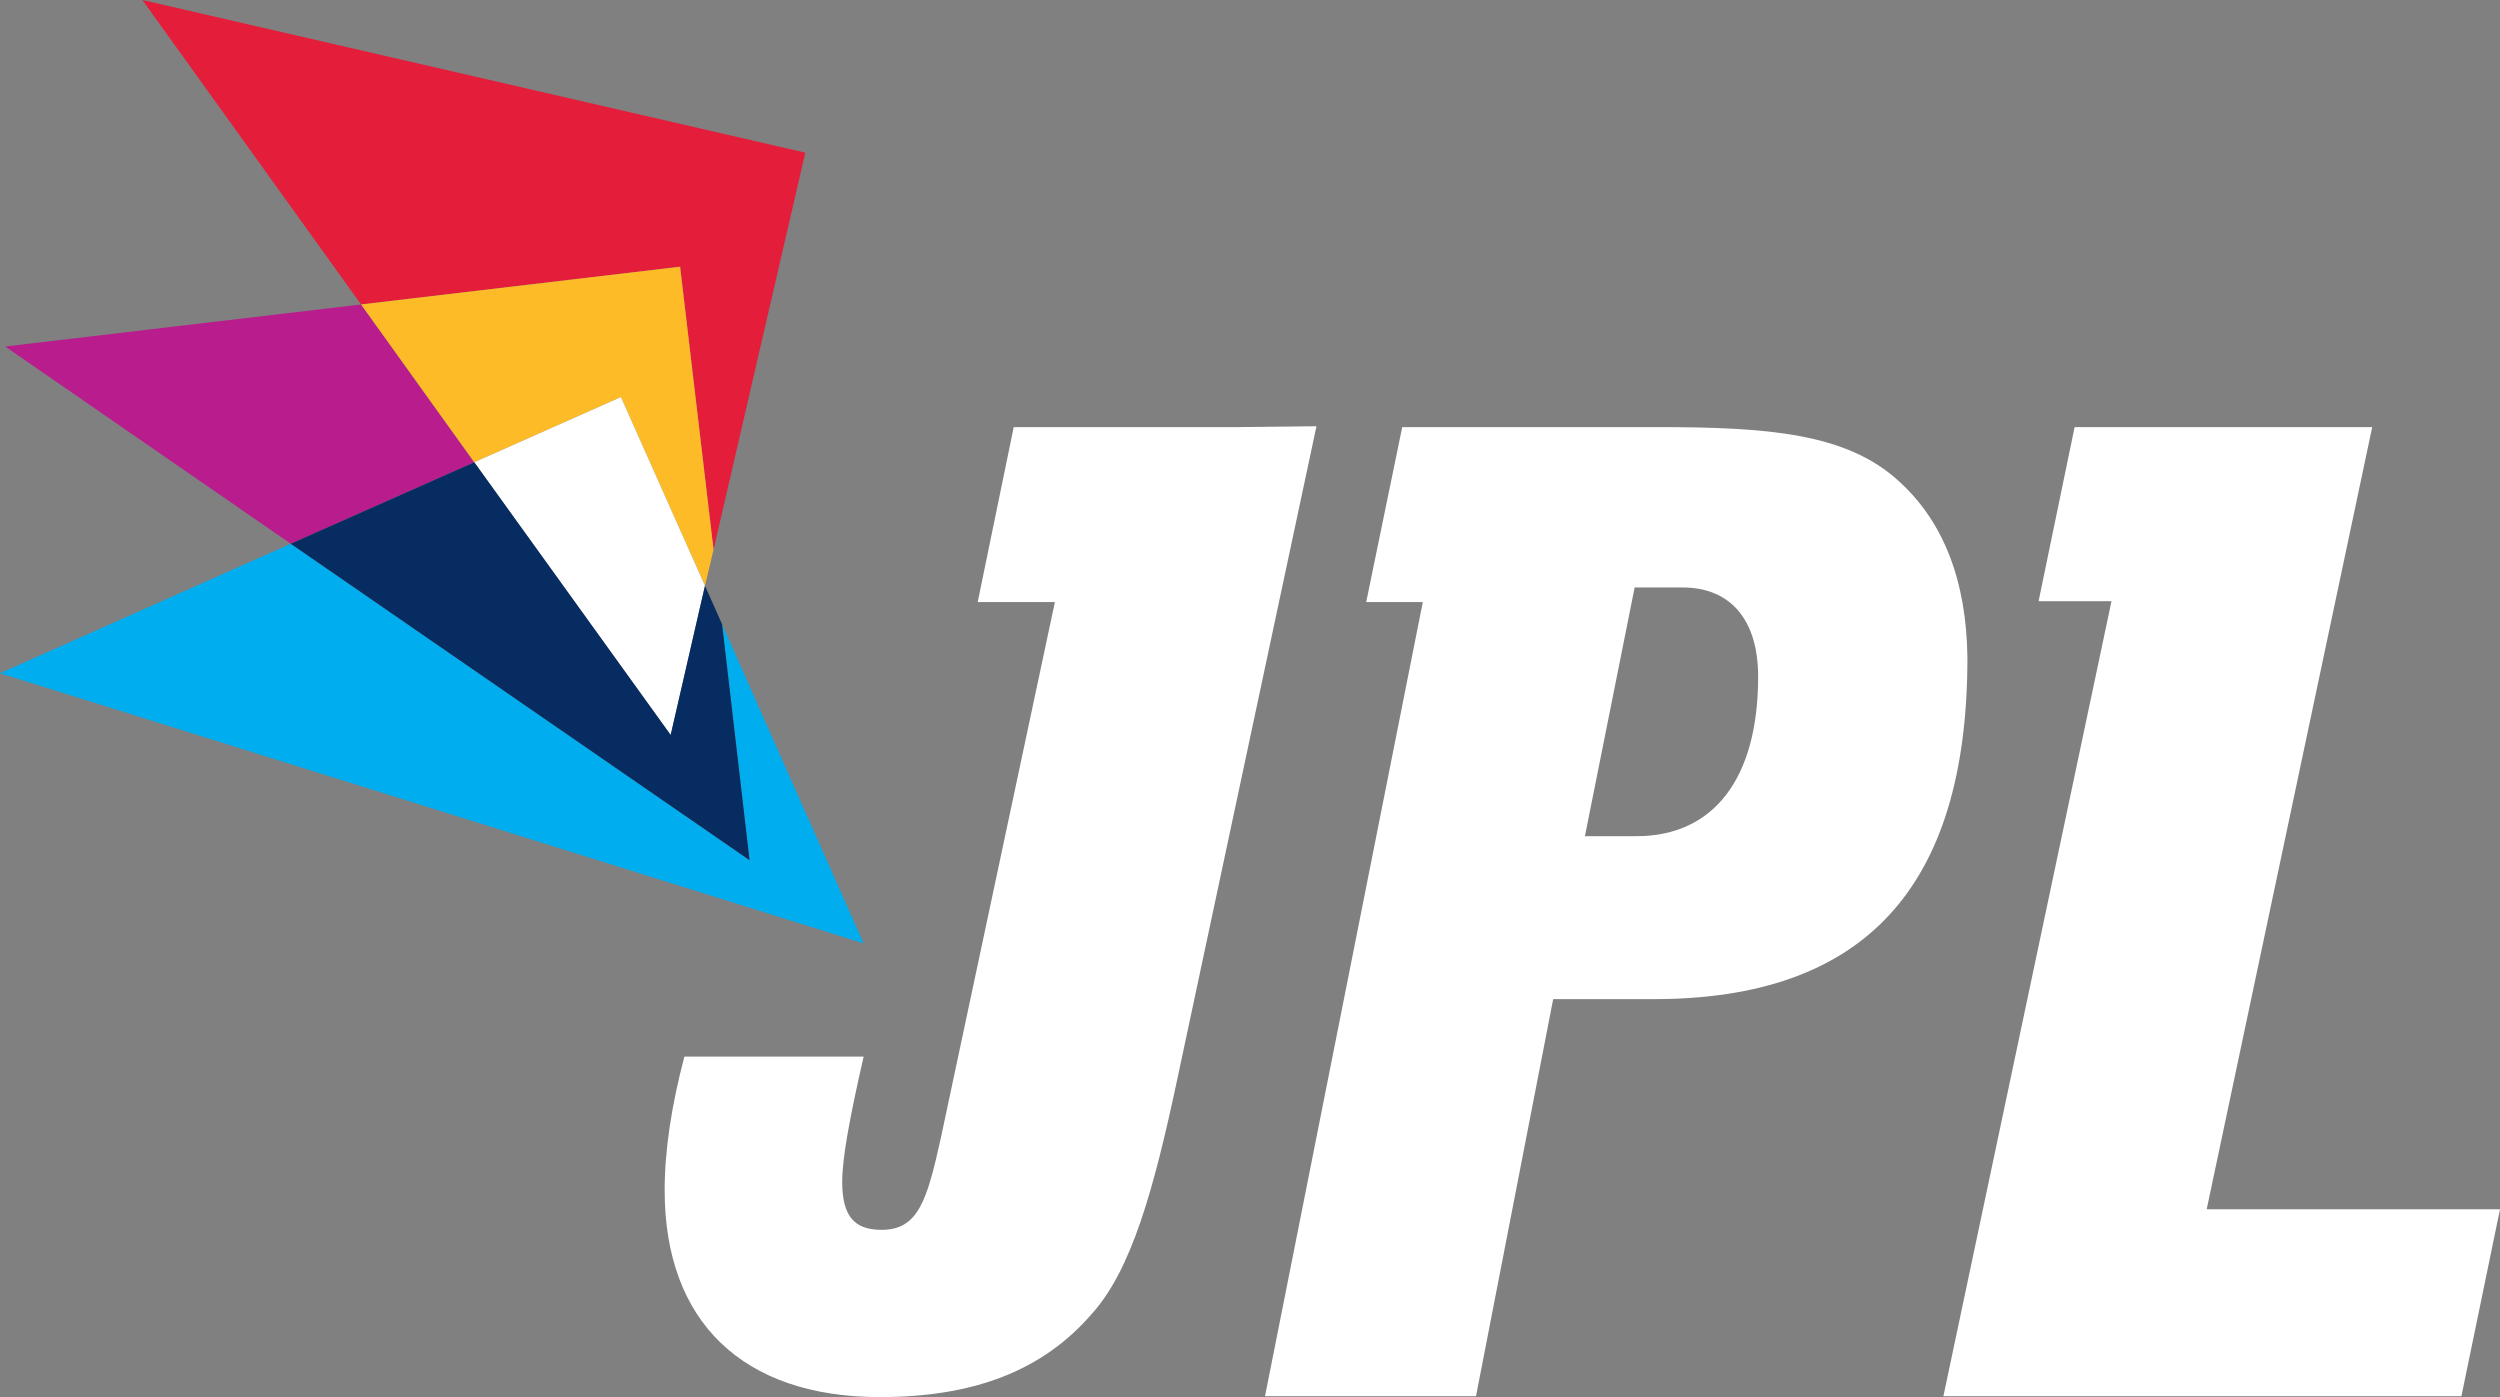
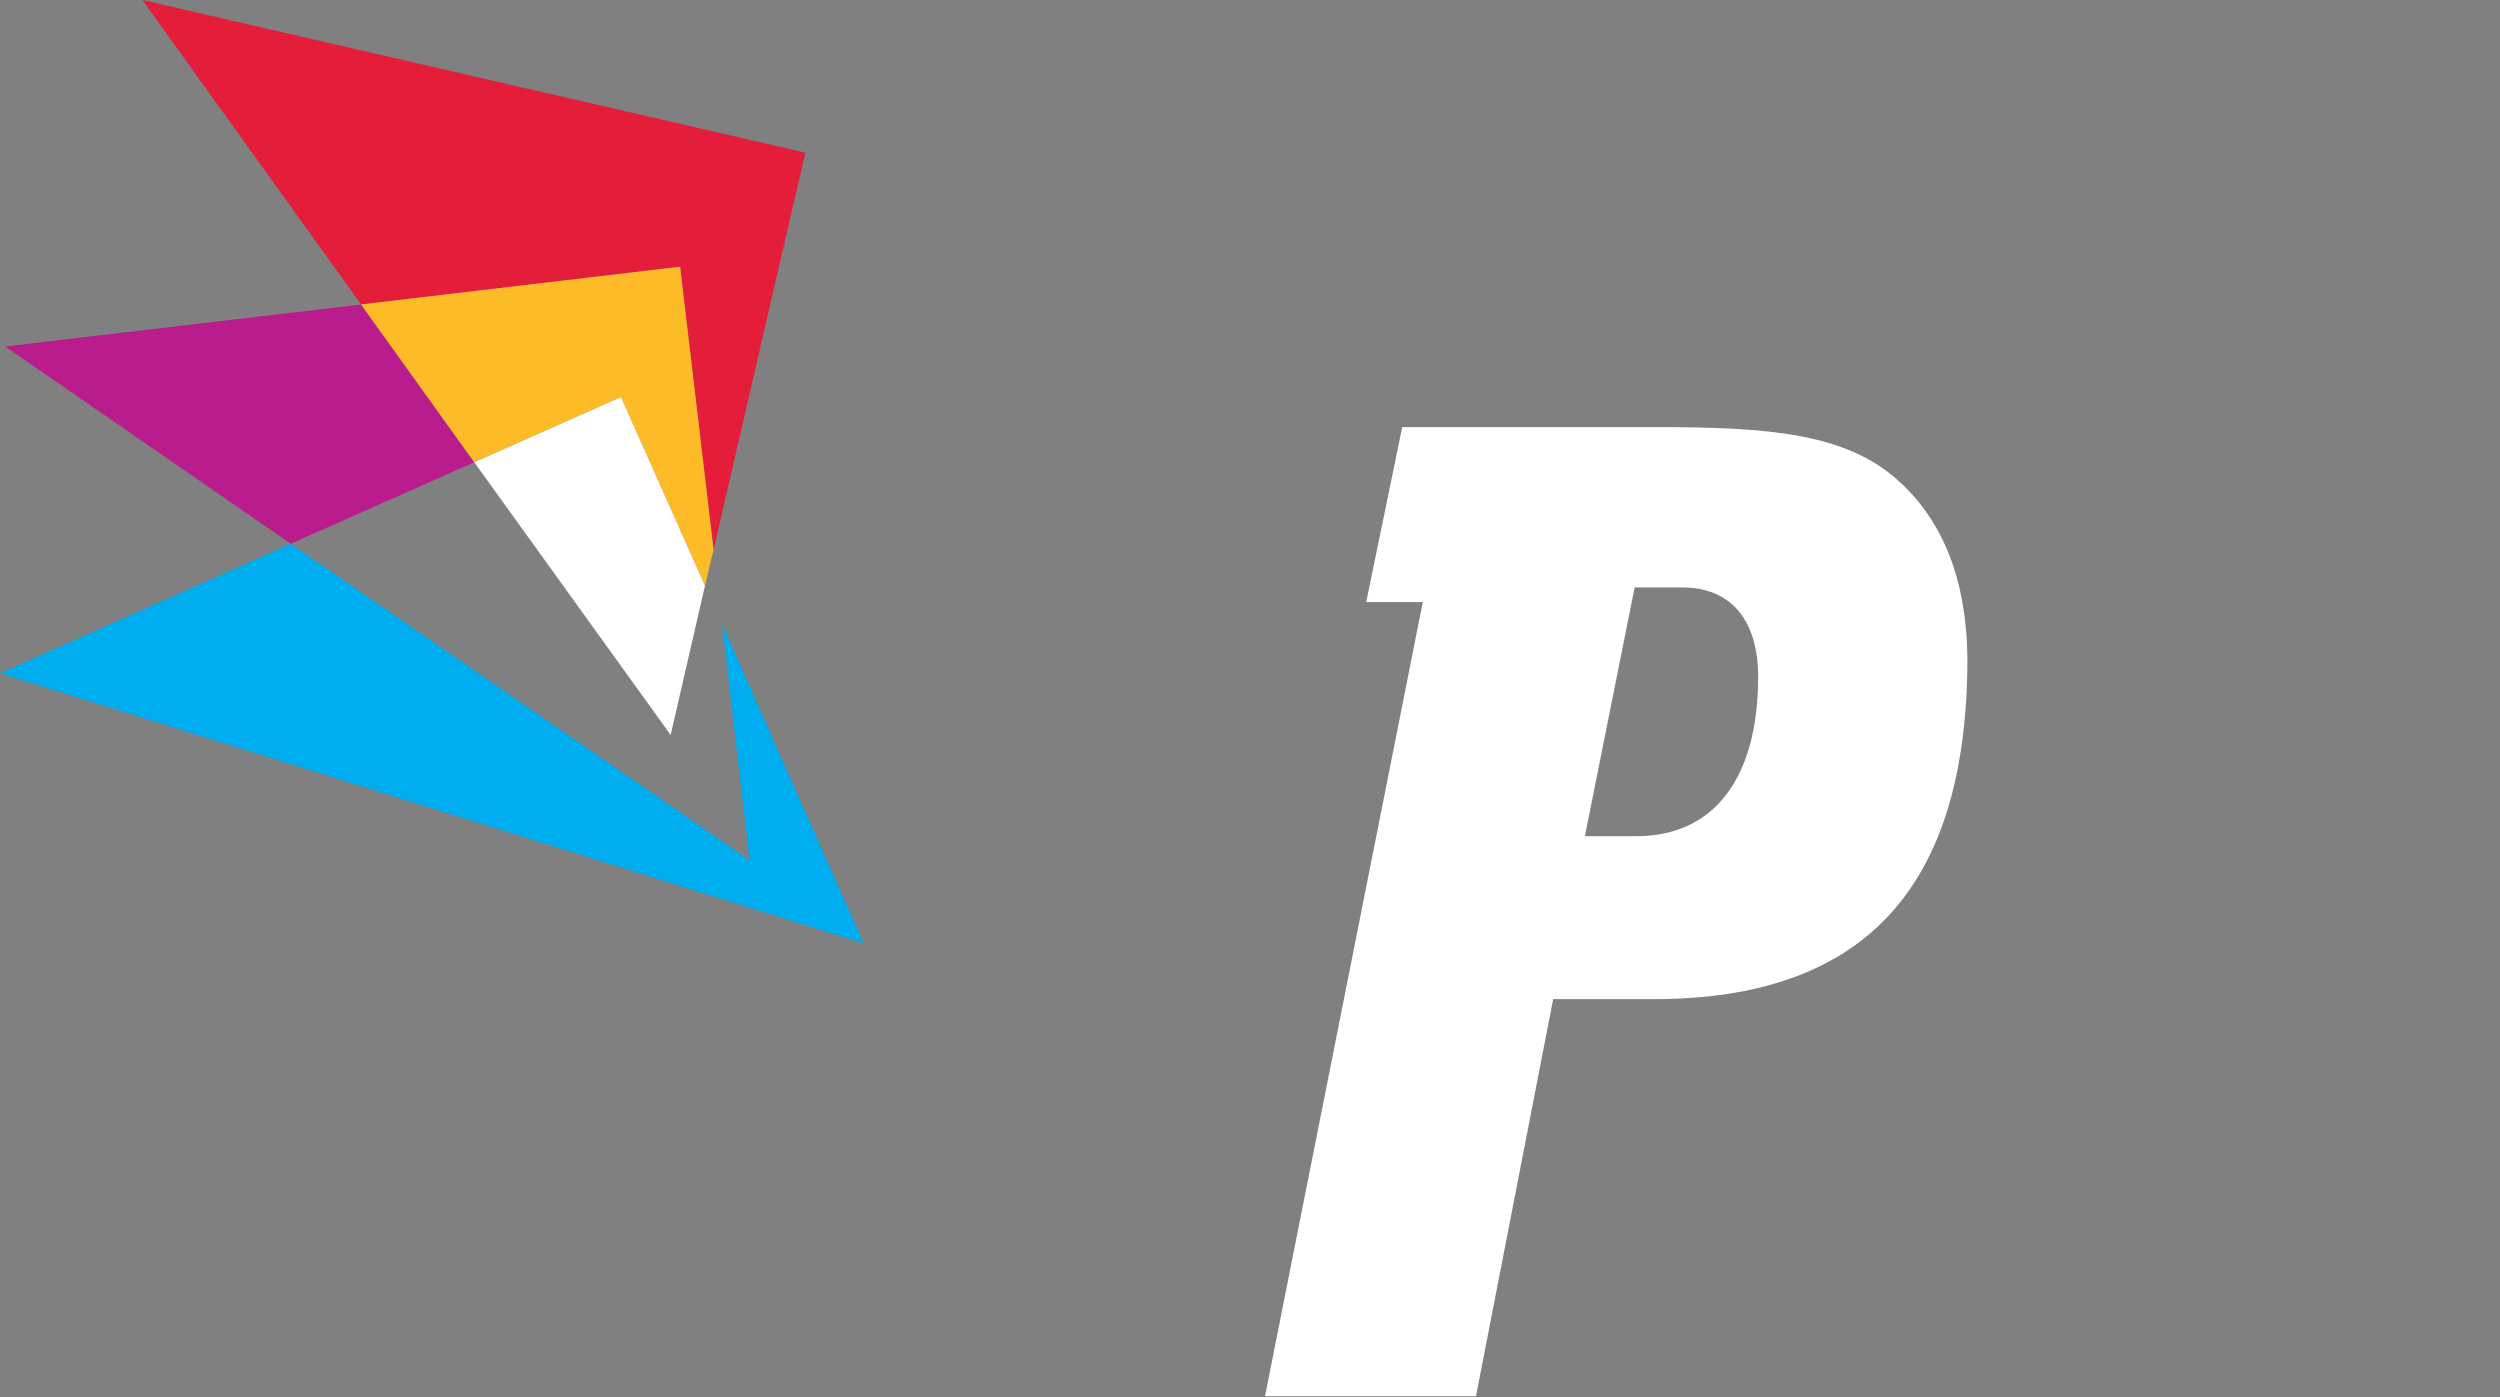
<svg xmlns="http://www.w3.org/2000/svg" version="1.1" id="Layer_1" x="0px" y="0px" width="100%" height="100%" viewBox="0 0 291.5 162.9" style="enable-background:new 0 0 291.5 162.9;" xml:space="preserve">
  <rect x="0" y="0" width="291.5" height="162.9" fill="#808080" stroke="none" />
  <style type="text/css">
	.st0{fill:#FFFFFF;}
	.st1{fill:none;stroke:#231F20;stroke-width:0.65;stroke-miterlimit:10;}
	.st2{fill:#00ADEE;}
	.st3{fill:#B91C8D;}
	.st4{fill:#E41E3A;}
	.st5{fill:#FDBB28;}
	.st6{fill:#FFFFFF;}
	.st7{fill:#062C61;}
</style>
  <g>
    <g>
-       <path class="st0" d="M144.5,49.8L144.5,49.8h-26.3L114,70.2h9l-13.3,62.5c-1.6,7.2-2.6,10.7-6.9,10.7c-3.2,0-4.6-1.6-4.6-5.6    c0-2.8,0.9-7.6,2.5-14.6H79.8c-1.5,5.7-2.3,10.9-2.3,15.6c0,15.3,9.1,24.1,25.1,24.1c11,0,19-3.1,24.7-9.7    c4.6-5.1,7.2-14.3,10-27.5l16.2-76L144.5,49.8L144.5,49.8z" />
      <path class="st0" d="M221.4,56.1c-6.1-5.6-15.3-6.3-28.2-6.3h-3.4l0,0h-26.3l-4.2,20.4h6.6l-18.4,92.6h24.6l9-46.3h11.7    c24.5,0,36.6-12.9,36.6-39.8C229.3,67.7,226.6,60.8,221.4,56.1z M190.8,97.5h-6l5.8-29h5.6c5.6,0,8.8,3.8,8.8,10.4    C205,90.8,199.8,97.5,190.8,97.5z" />
-       <polygon class="st0" points="257.3,141 276.6,49.8 268.2,49.8 250.6,49.8 241.9,49.8 237.7,70.1 246.2,70.1 226.6,162.8     287,162.8 291.5,141   " />
    </g>
    <g>
      <path class="st1" d="M82.1,68.8" />
      <g>
        <polygon class="st2" points="100.7,110 84.2,72.8 87.4,100.3 33.9,63.4 0,78.5    " />
        <polygon class="st3" points="42.1,35.5 0.6,40.4 33.9,63.4 55.3,53.9    " />
        <polygon class="st4" points="83.2,64.1 93.9,17.8 73.5,13.1 16.6,0 42.1,35.5 79.3,31.1    " />
        <polygon class="st5" points="72.4,46.3 82.2,68.3 83.2,64.1 79.3,31.1 42.1,35.5 55.3,53.9    " />
        <polygon class="st6" points="55.3,53.9 78.2,85.7 82.2,68.3 72.4,46.3    " />
-         <polygon class="st7" points="84.2,72.8 82.2,68.3 78.2,85.7 55.3,53.9 33.9,63.4 87.4,100.3    " />
      </g>
    </g>
  </g>
</svg>